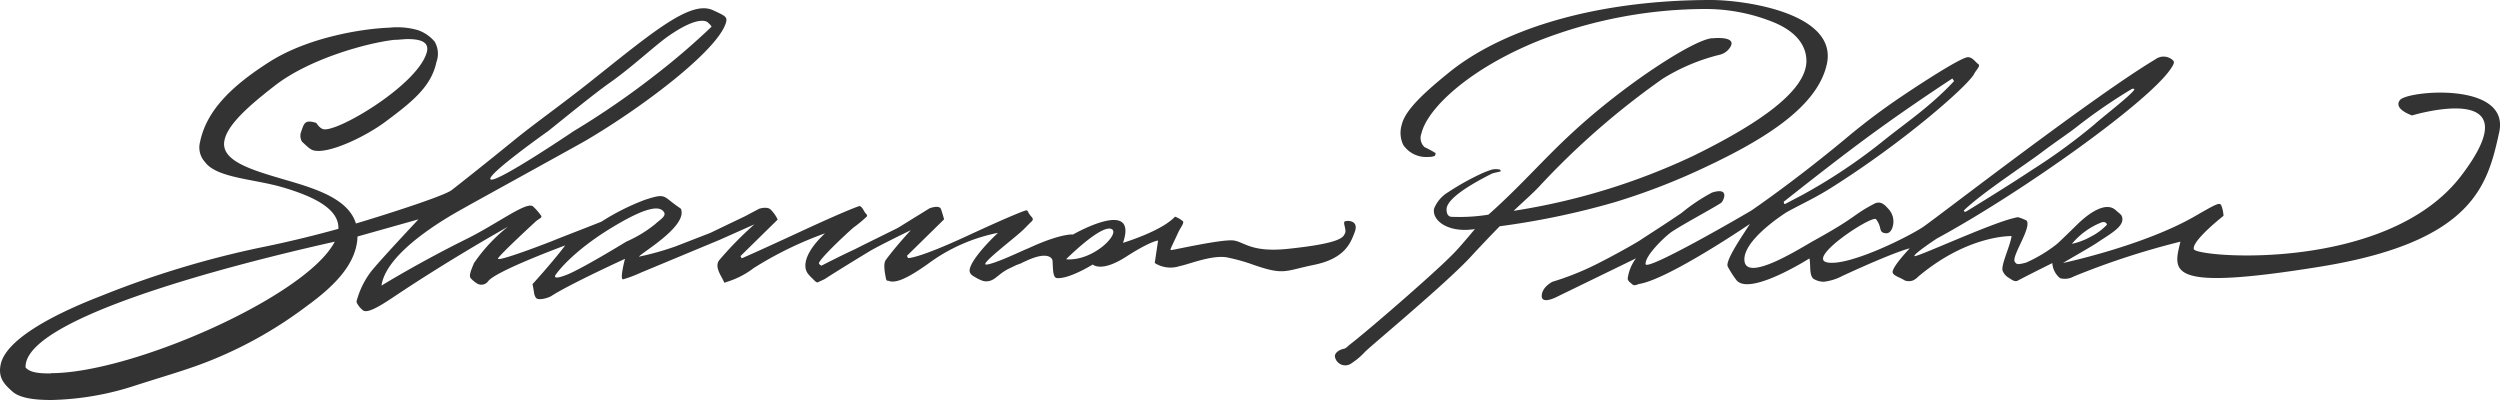
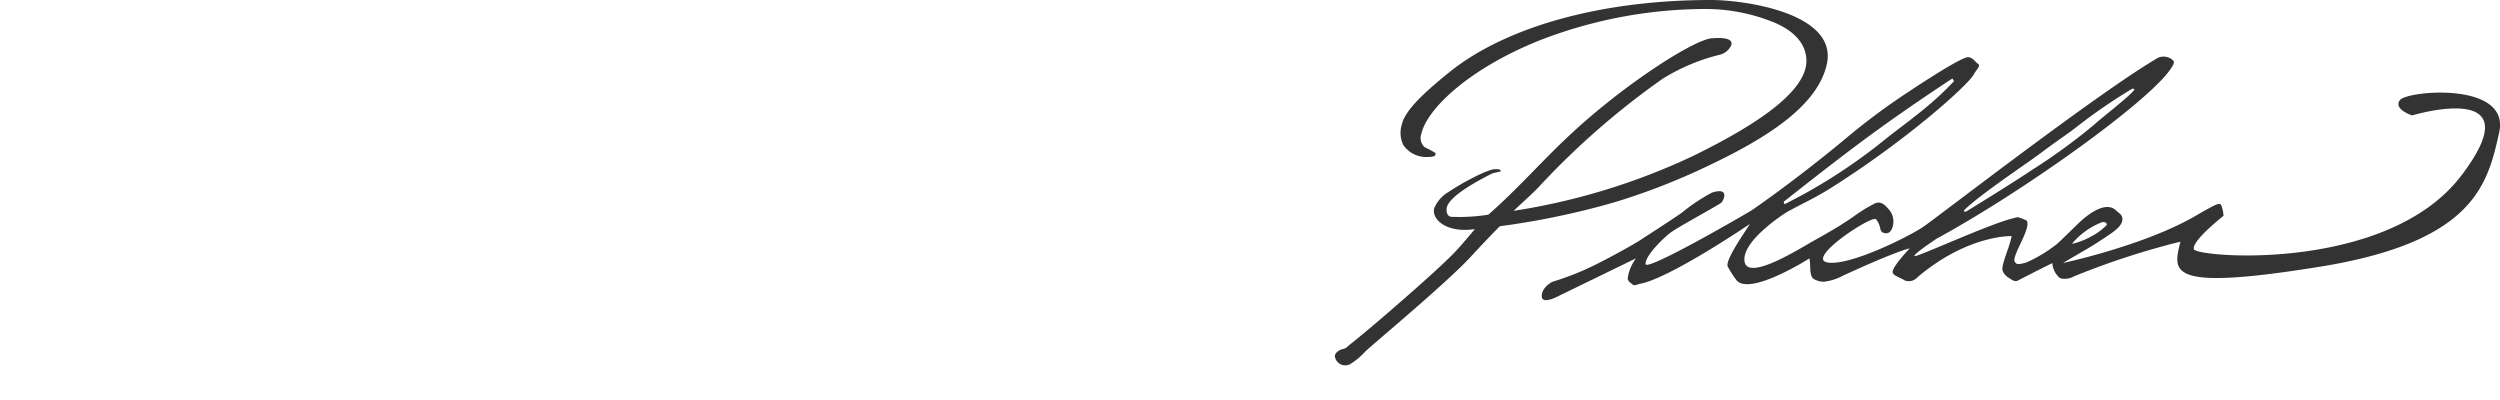
<svg xmlns="http://www.w3.org/2000/svg" width="300px" height="48px" viewBox="0 0 300 48">
  <defs>
    <style>.a{fill:#333;}</style>
  </defs>
  <path class="a" d="M204.95,19.91c7.77-3.67,13.15-7.45,14.25-12.12C220.67,1.6,209.41,0,205.32,0c-13.55,0-24.86,3.37-31.43,8.69-3.08,2.49-5.27,4.55-5.67,6.24a3.37,3.37,0,0,0,.17,2.46,3.33,3.33,0,0,0,3.06,1.44,1.78,1.78,0,0,0,.69-.11c.12-.05.13-.35.13-.35a14.42,14.42,0,0,0-1.33-.72,1.5,1.5,0,0,1-.37-1.63c.71-3,5.73-7.77,14.07-11.13a55.15,55.15,0,0,1,20.17-3.81A21.75,21.75,0,0,1,212.9,2.7c2.59,1.09,3.83,2.69,3.87,4.54.07,3.84-6.38,7.93-13.55,11.45a78.4,78.4,0,0,1-21.58,6.61c.89-.87,2.11-1.91,3-2.85a93.64,93.64,0,0,1,14.88-13,23.56,23.56,0,0,1,6.76-2.86,2.06,2.06,0,0,0,1.39-1c.72-1.3-2.11-1-2.11-1-1.9-.08-10.4,5.31-17,11.44-3.41,3.15-6.16,6.37-9.95,9.73a22.13,22.13,0,0,1-4.38.26c-.72,0-.66-.92-.62-1.11.33-1.38,3.53-3.12,5.37-4.05.23-.12.74-.19,1-.27s.06-.09,0-.25a.12.12,0,0,0-.1,0,1.8,1.8,0,0,0-1,.06,10.28,10.28,0,0,0-1.23.49,30.1,30.1,0,0,0-3.82,2.14A4.11,4.11,0,0,0,172.1,25c-.33,1.4,1.6,3,4.89,2.49-1,1.17-2,2.41-3,3.36-2.38,2.37-9.95,8.92-12,10.49-.22.16-.43.45-.72.51-.86.19-1.16.7-1.07,1a1.26,1.26,0,0,0,2,.73,8.47,8.47,0,0,0,1.61-1.37c.89-.88,9.76-8.23,12.69-11.41,1.07-1.16,2.21-2.37,3.47-3.65a94.05,94.05,0,0,0,13.81-2.89A79,79,0,0,0,204.95,19.91Z" transform="translate(0)" />
  <path class="a" d="M288,12c-.86,1.1,1.45,1.85,1.45,1.85s14.8-4.46,5.9,7.23-31.82,9.82-32.09,8.82,3.56-4,3.56-4a3.92,3.92,0,0,0-.21-1.11c-.2-.53-.27-.55-3.19,1.14-6.17,3.57-15.86,5.63-15.86,5.63,1.33-.81,3.5-2,4.45-2.67,1.52-1,3-1.84,2.62-2.92-.09-.25-.38-.42-.73-.74-1.14-1.06-3.11.23-4.56,1.64-1.18,1.15-2.44,2.39-2.66,2.53a17.29,17.29,0,0,1-3.52,2.1c-.28.08-1,.28-1.17.14s-.21-.17-.25-.32c-.21-.77,1.91-3.81,1.51-4.76-.07-.16-.29-.19-.47-.28s-.22-.07-.56-.21a1.45,1.45,0,0,0-.48.08c-2.84.63-11.79,4.78-12,4.58s2.67-2.1,2.67-2.1c10.1-5.48,25.13-16.18,28-20.26.61-.86.53-1,.22-1.24a1.65,1.65,0,0,0-2,0c-7.16,4.27-25.06,18.1-27.71,20-1.55,1.11-8.91,4.82-11.6,4.37s5.24-5.67,5.8-5.2a2.56,2.56,0,0,1,.52,1.17c.11.35.22.45.56.51.9.16,1-1.19,1-1.19a2.19,2.19,0,0,0-.64-1.77c-.41-.48-.93-.95-1.65-.57-2.74,1.44-1.83,1.43-7.25,4.43-1.45.8-8,5-8.32,2.46s5.11-5.91,5.11-5.91c2.1-1.14,3.35-1.67,5.35-2.93,9.08-5.74,16.4-12.31,17.07-13.59.3-.58.85-1,.5-1.24s-.63-.78-1.2-.81c-1,0-7.81,4.6-7.81,4.6a78.64,78.64,0,0,0-6.93,5.21c-6.13,5.09-11,8.41-11.25,8.58s-12.64,7.39-12.71,6.44,2-3,2.94-3.73,5.9-3.38,6.17-3.66,1-1.87-1.14-1.19a22,22,0,0,0-3.65,2.44c-2.05,1.4-3.85,2.53-4.95,3.26-.49.33-3.14,1.84-5.48,3a33.21,33.21,0,0,1-5.06,2s-1.29.62-1.29,1.72,2,0,2,0L196.32,31a5.15,5.15,0,0,0-1,2.46c.08.33.32.45.57.67s.55,0,.89-.07c3.58-.64,13.21-7.19,13.21-7.19-.84,1.33-3,4.41-2.66,5.12a12.12,12.12,0,0,0,1,1.57c1.49,2.1,8.8-2.55,8.8-2.55.18.76-.06,2,.49,2.45a2.44,2.44,0,0,0,1.23.35,6.29,6.29,0,0,0,2.26-.71c6.5-3,8.06-3.3,8.06-3.3s-2.19,2.28-2.05,2.91c.08.38.94.6,1.44.94a1.43,1.43,0,0,0,1,0,1.94,1.94,0,0,0,.61-.44c6-5.06,11.22-4.88,11.22-4.88-.18,1.25-1.37,3.64-1.05,4.22a1.7,1.7,0,0,0,.65.75c.36.21.76.58,1.13.38,1.61-.85,4.16-2.11,4.16-2.11a2.51,2.51,0,0,0,.93,1.81,2.14,2.14,0,0,0,1.63-.2A92.74,92.74,0,0,1,261.65,29c-.87,3.62-1.78,6,16.77,3s20.11-9.95,21.48-16.1S288.89,10.87,288,12ZM252.18,26.69c.4-.15.68.11.64.29a7.22,7.22,0,0,1-2,1.46,8,8,0,0,1-2.19.82A8.82,8.82,0,0,1,252.18,26.69Zm-16.42-1.53c2.09-2,7.36-5.46,9.19-6.84s3.22-2.28,4.26-3.1a64.54,64.54,0,0,1,6.59-4.53c.2-.11.26,0,.3,0s0,.1,0,.1c-.54.77-3.89,3.33-4.79,4.16a70.7,70.7,0,0,1-7.48,5.45c-3,2-7.92,5-7.92,5S235.47,25.44,235.76,25.16Zm-21.65-1c3.46-2.74,7.64-6,11-8.43,4.47-3.25,9.17-6.31,9.17-6.31l.21.31c-2.8,3-5.68,4.93-8.28,7a66,66,0,0,1-10,6.7l-2,1.05s-.15,0-.14-.14S214,24.2,214.11,24.14Z" transform="translate(0)" />
-   <path class="a" d="M162.58,27.81c.5-1.37-.86-1.37-1.18-1.25s.22,1,0,1.43-.24,1.18-6.84,1.87c-4.38.46-5.19-.8-6.51-1S140.83,30,140.59,30s-.23.11.81-2.13c.26-.57.73-1.1.55-1.32A3,3,0,0,0,141,26c-1.61,1.75-6.24,3.14-6.24,3.14,1.89-5.52-6-1-6-1s-1.2-.16-4.62,1.32l-.78.35-.34.14-.78.35c-4,1.81-4,1.41-4,1.41-.19-.32,3-2.76,4.21-3.83.64-.56,1-1,1.24-1.21s.36-.36.1-.65a2.35,2.35,0,0,1-.46-.68c-.08-.17-.36-.05-.36-.05s-1.15.35-7,3.06-7,2.62-7,2.62l-.14-.27,4.46-4.38s-.17-.66-.37-1.22-1.38-.1-1.38-.1l-3.8,2.35-4.23,2.09-.95.48c-2,.93-3.58,1.76-3.93,1.93,0,0-.08.05-.11,0a.54.54,0,0,1-.24-.21c-.19-.32,2.9-3.25,4.13-4.33A15.29,15.29,0,0,0,104,26c.16-.23-.11-.29-.32-.69-.37-.71-.6-.57-.6-.57s-1.25.38-7.1,3.09S89,31,89,31l-.14-.27,4.46-4.38a4,4,0,0,0-.84-1.2c-.42-.42-1.38-.1-1.38-.1l-1.7.9-4.17,2-4.17,1.62a35.07,35.07,0,0,1-4.38,1.23c.12-.36,5.54-3.44,5.09-5.54-.06-.3,0-.13-1-.89-1.19-.89-1.07-1.15-3.41-.38a27.9,27.9,0,0,0-5.19,2.61c-.44.19-5.14,2-5.6,2.2S59.43,31.58,59.77,31s4.48-4.39,4.48-4.39c.37-.35.83-.46.7-.7a6.54,6.54,0,0,0-1-1.15c-.76-.6-4.16,2-7.81,3.84-5.8,2.86-10.36,5.67-10.36,5.67.61-4.39,9.22-8.91,9.85-9.28s13.33-7.36,14.57-8.07C76.91,13,86.06,6.14,87.11,2.74,87.33,2,87,1.9,85.55,1.22,82.87,0,78.37,3.81,70.94,9.72c-3.62,2.88-6.73,5.05-9.34,7.18-4.31,3.51-7.41,5.92-7.41,5.92-1,.76-8.89,3.24-11.48,4-.88-2.89-4.62-4.12-8.27-5.18-4.09-1.2-8-2.28-7.51-4.77.37-1.91,2.89-4.15,6.15-6.67C37.26,7,44.15,5.13,47.33,4.78c.56,0,1.13-.09,1.6-.09,1.63,0,2.71.39,2.23,1.76-1.31,3.91-10.75,9.48-12.37,9.05-.46-.12-.83-.75-.83-.75-1.36-.42-1.46,0-1.8,1A1.38,1.38,0,0,0,36.24,17c1,.93,1.15,1.11,2,1.11,1.93,0,5.7-1.78,8.05-3.53,3.19-2.38,5.46-4.19,6.08-7.13A2.88,2.88,0,0,0,52.16,5a4.6,4.6,0,0,0-2-1.38,9,9,0,0,0-3.44-.3c-3.1.11-9.69,1.11-14.41,4.12S24.75,13.39,24,17.06a2.6,2.6,0,0,0,.61,2.4c1.42,1.9,5.79,2,9.25,3,3.75,1.1,6.84,2.58,6.75,5-1.77.49-5.25,1.42-9.38,2.25a113.55,113.55,0,0,0-18.92,5.73l-.38.15C5.88,37.95.63,40.89.07,43.79-.23,45.34.5,46.11,1.51,47s3.15,1,4.68,1a34.59,34.59,0,0,0,10.14-1.77c4.3-1.37,6.61-2,9.45-3.18A50.14,50.14,0,0,0,36.85,36.7c3.21-2.33,5.42-4.65,5.94-7.32a6.16,6.16,0,0,0,.11-1l7.32-2.06s-4,4.24-5.57,6.11a10,10,0,0,0-1.71,3.21c-.07.26-.22.54-.11.72a2.71,2.71,0,0,0,.69.85c.48.45,1.85-.32,3.8-1.63,6.85-4.59,13.63-8.37,13.63-8.37a19.71,19.71,0,0,0-4.07,4.36c-.34.83-.67,1.55-.37,1.84a3.57,3.57,0,0,0,.72.6,1,1,0,0,0,1.33-.24c.84-1.22,9.26-4.32,9.26-4.32-1.38,1.86-3.92,4.65-3.92,4.65.24,1.1.14,1.23.41,1.63s1.57,0,1.9-.24C68.42,34.07,75,31.06,75,31.06s-.67,2.5-.23,2.46a15.34,15.34,0,0,0,2.17-.82l9.42-3.92,4.17-1.86a42.68,42.68,0,0,0-4.23,4.31c-.59.78.24,1.85.53,2.5.12.28.07.2.47.07a10.07,10.07,0,0,0,3.14-1.63A43.61,43.61,0,0,1,99,28c-2.5,2.35-2.65,4-2.08,4.8a4.08,4.08,0,0,0,.54.59c.09.08.5.57.67.49.46-.22.27-.12.8-.37,2.15-1.39,5.37-3.33,5.37-3.33,1.09-.67,5-2.56,5-2.56s-1.76,1.88-3,3.57c-.36.48-.08,1.72,0,2.16s.22.31.3.34c.87.38,2.37-.34,4.72-2a20.94,20.94,0,0,1,8.44-3.75c-2.18,2.06-3.63,4-3.38,4.72.1.31.42.47.65.61a5,5,0,0,0,.79.39,1.53,1.53,0,0,0,.42.1c1.1.05,1.38-.77,2.74-1.48l1-.48.52-.19c.35-.18.32-.16.61-.29,2.93-1.37,3.19-.09,3.19-.09.07.85,0,2.09.52,2.14,1.47.14,4.31-1.63,4.31-1.63s1,1,4-.93,3.84-1.94,3.84-1.94l-.4,2.69a3.51,3.51,0,0,0,3,.37c1-.17,4.05-1.46,5.87-1a22.81,22.81,0,0,1,2.47.67c4.24,1.52,4.1.93,7.78.18S162.08,29.18,162.58,27.81Zm-96.9-12c2.5-2,5.57-4.52,7.48-5.87C75.92,8,78.6,5.44,80.28,4.28,84.21,1.57,85,2.75,85,2.75s.35.3.38.46a84.55,84.55,0,0,1-6.67,5.73,98.61,98.61,0,0,1-9.89,6.81s-9.1,6.15-9.92,5.79S65.68,15.8,65.68,15.8Zm-59.55,29c-1,0-2.49,0-3.06-.72C2.82,37.42,34.7,30.23,40.17,29,36.8,35.54,15.86,44.78,6.13,44.78ZM67.94,33c-1.76.68-1.28,0-1.28,0s1.81-2.79,7.28-6c4-2.36,5.32-2.25,5.75-1.52.29.48-.58.94-1.06,1.41A15.3,15.3,0,0,1,75.15,29S69.7,32.34,67.94,33Zm60-1.9s4-4,5.35-3.65S131.35,31.33,128,31.12Z" transform="translate(0)" />
</svg>